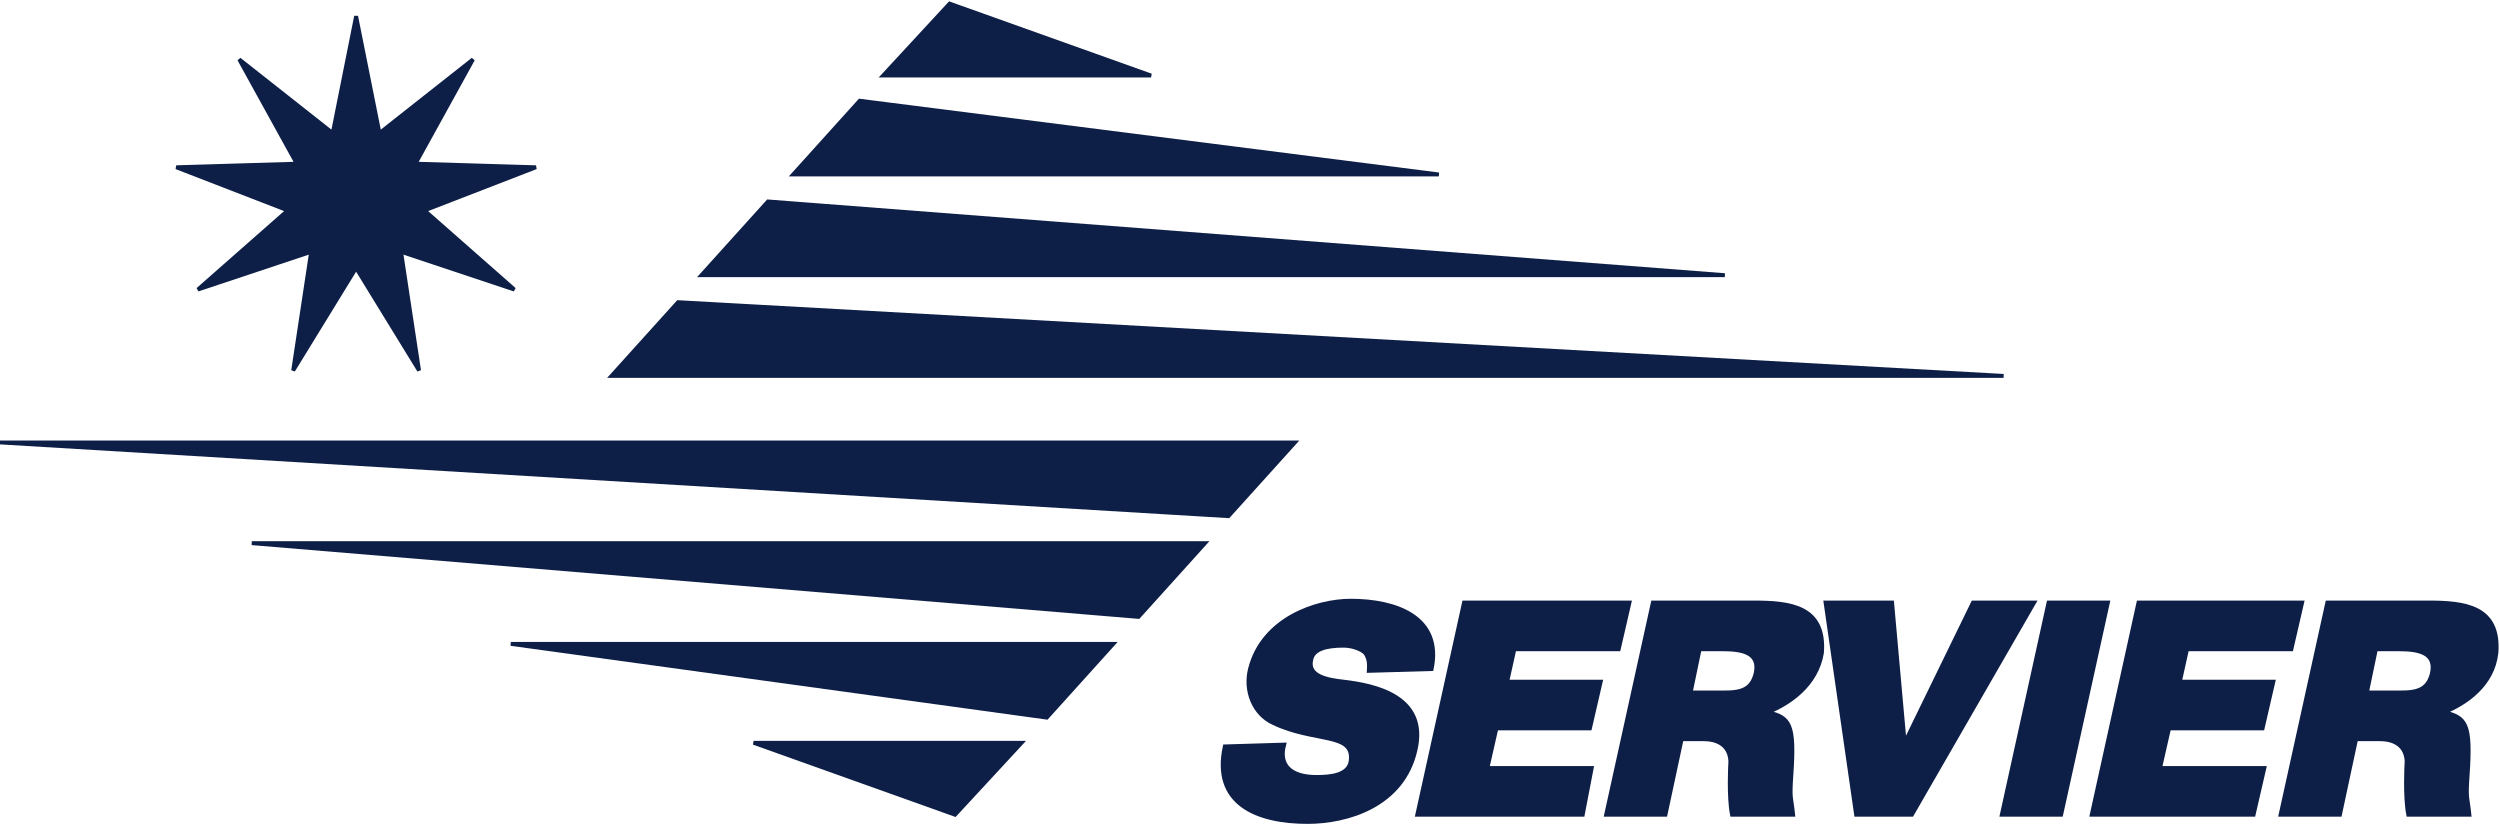
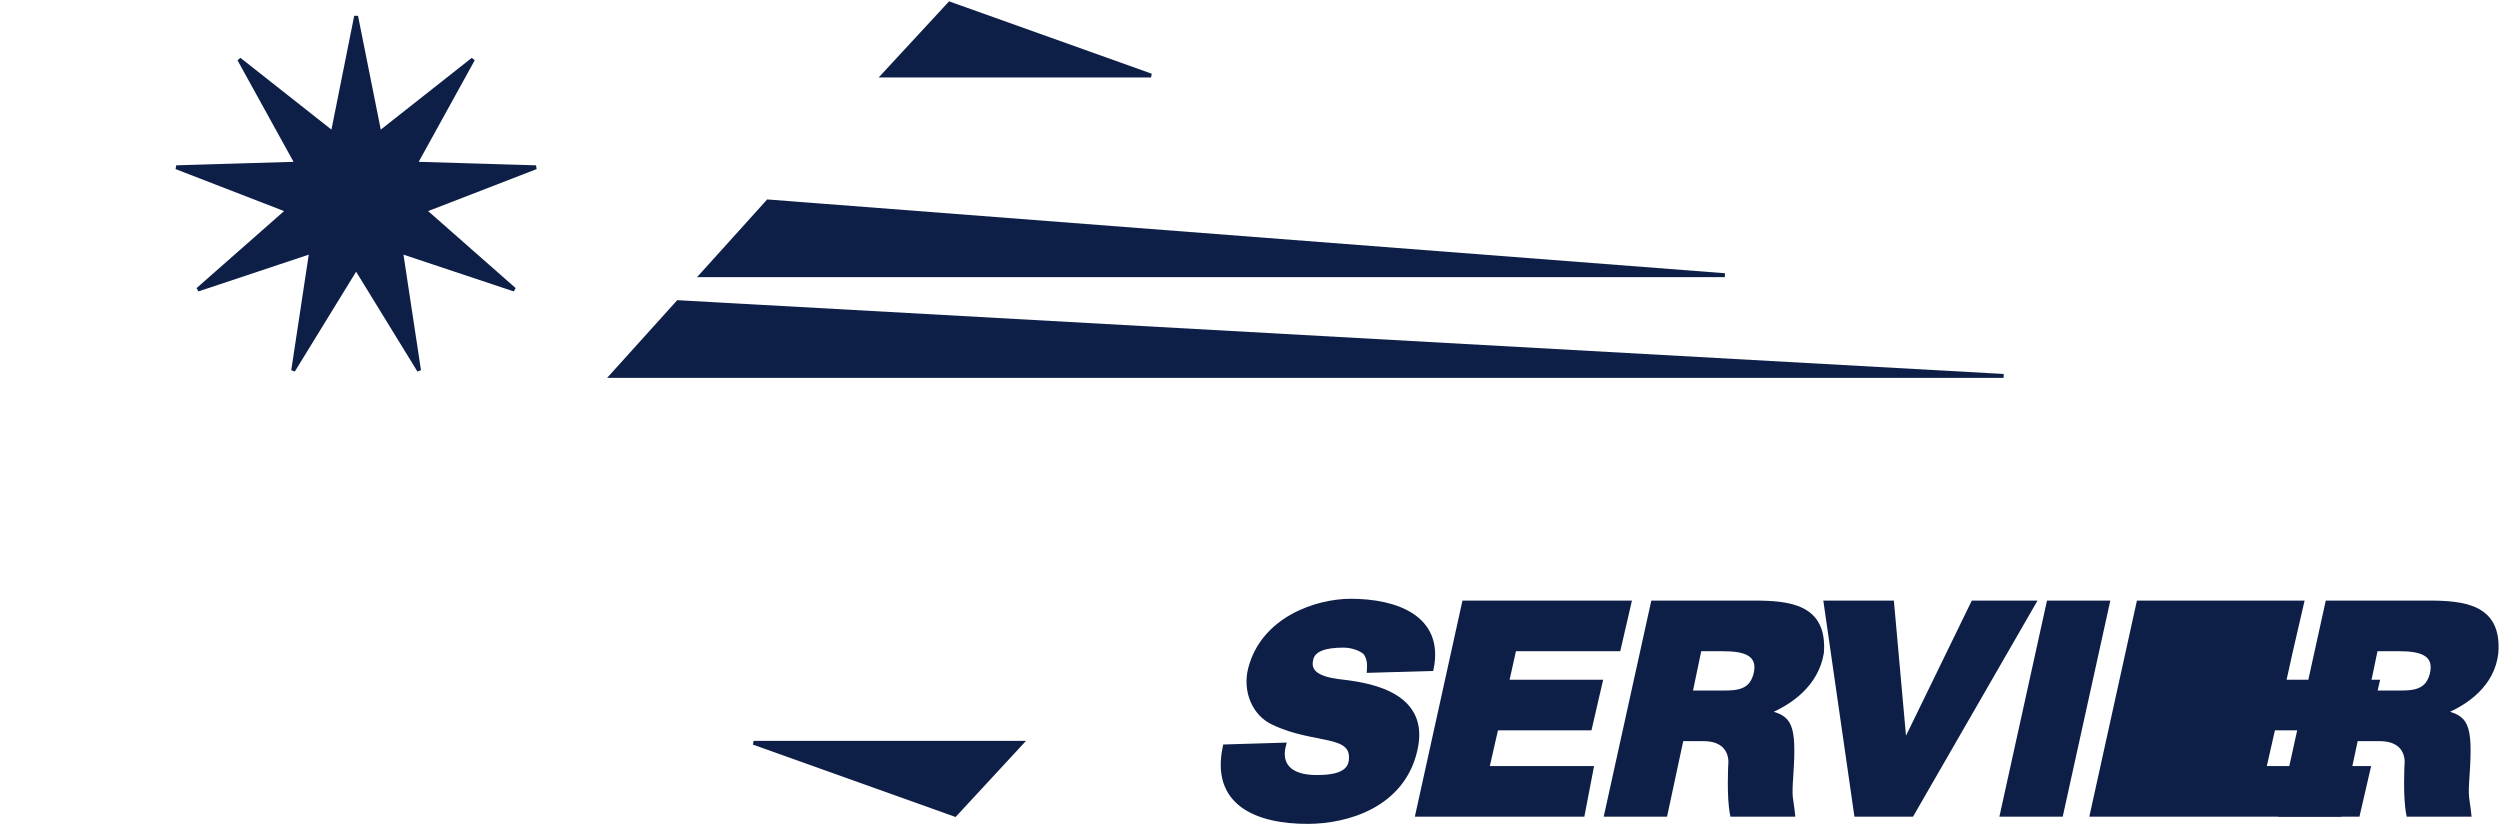
<svg xmlns="http://www.w3.org/2000/svg" version="1.1" id="Calque_1" x="0px" y="0px" viewBox="0 0 139 46" style="enable-background:new 0 0 139 46;" xml:space="preserve">
  <style type="text/css"> .st0{fill:#0E1F47;stroke:#0E1F47;stroke-width:0.216;} </style>
  <path class="st0" d="M76.1,37.3c0-0.1,0.1-0.6-0.2-1c-0.2-0.2-0.7-0.4-1.2-0.4c-1,0-1.7,0.2-1.8,0.8c-0.2,0.9,0.9,1.1,1.8,1.2 c1.7,0.2,4.7,0.8,4,3.8c-0.7,3.1-3.8,4-6,4c-2.8,0-5.3-1-4.6-4.2l3.3-0.1c-0.3,1.1,0.3,1.8,1.8,1.8c0.8,0,1.8-0.1,1.9-0.9 c0.2-1.6-2-1-4.3-2.1c-1.1-0.5-1.6-1.8-1.3-3c0.7-2.8,3.7-3.8,5.6-3.8c2.5,0,5.1,0.9,4.5,3.8L76.1,37.3z" />
  <path class="st0" d="M78.8,45.3l2.6-11.8h9.2L90,36.1h-5.8l-0.4,1.8h5.2l-0.6,2.6h-5.2l-0.5,2.2h5.8L88,45.3H78.8z" />
  <path class="st0" d="M109.7,33.5h3.4l-6.8,11.8h-3.1l-1.7-11.8h3.7l0.7,7.8h0L109.7,33.5z" />
  <path class="st0" d="M111.3,45.3l2.6-11.8h3.3l-2.6,11.8H111.3z" />
-   <path class="st0" d="M116.3,45.3l2.6-11.8h9.1l-0.6,2.6h-5.8l-0.4,1.8h5.2l-0.6,2.6h-5.2l-0.5,2.2h5.8l-0.6,2.6H116.3z" />
+   <path class="st0" d="M116.3,45.3l2.6-11.8h9.1l-0.6,2.6l-0.4,1.8h5.2l-0.6,2.6h-5.2l-0.5,2.2h5.8l-0.6,2.6H116.3z" />
  <path class="st0" d="M98.3,39.6c1.2,0.3,1.5,0.6,1.3,3.5c-0.1,1.4,0,1.2,0.1,2.2h-3.4c-0.2-1-0.1-2.8-0.1-2.8s0.2-1.4-1.5-1.4h-1.2 l-0.9,4.2h-3.3l2.6-11.8h5.6c2,0,4,0.2,3.8,2.8C101,38.1,99.5,39.1,98.3,39.6z M95.3,38.5c1.1,0,2,0.1,2.3-1 c0.3-1.2-0.7-1.4-1.8-1.4h-1.3L94,38.5H95.3z" />
  <path class="st0" d="M34,20.9h77.4l-73.7-4.1L34,20.9z" />
  <path class="st0" d="M39,15.3h56.9l-53.2-4.1L39,15.3z" />
-   <path class="st0" d="M44.1,9.7H80L47.8,5.6L44.1,9.7z" />
  <path class="st0" d="M49.1,4.2H64l-11.2-4L49.1,4.2z" />
-   <path class="st0" d="M72,24.6H0l68.3,4.1L72,24.6z" />
-   <path class="st0" d="M67,30.2h-53l49.3,4.1L67,30.2z" />
-   <path class="st0" d="M61.9,35.8H28.4l29.8,4.1L61.9,35.8z" />
  <path class="st0" d="M56.8,41.3H41.9l11.2,4L56.8,41.3z" />
  <path class="st0" d="M135.9,39.6c1.2,0.3,1.5,0.6,1.3,3.5c-0.1,1.4,0,1.2,0.1,2.2h-3.4c-0.2-1-0.1-2.8-0.1-2.8s0.2-1.4-1.5-1.4H131 l-0.9,4.2h-3.3l2.6-11.8h5.6c2,0,4,0.2,3.8,2.8C138.6,38.1,137.1,39.1,135.9,39.6z M132.9,38.5c1.1,0,2,0.1,2.3-1 c0.3-1.2-0.7-1.4-1.8-1.4h-1.3l-0.5,2.4H132.9z" />
  <path class="st0" d="M19.8,0.9l-1.3,6.5l-5.2-4.1l3.2,5.8L9.8,9.3l6.2,2.4l-5,4.4l6.3-2.1l-1,6.6l3.5-5.7l3.5,5.7l-1-6.6l6.3,2.1 l-5-4.4l6.2-2.4l-6.7-0.2l3.2-5.8l-5.2,4.1L19.8,0.9z" />
</svg>